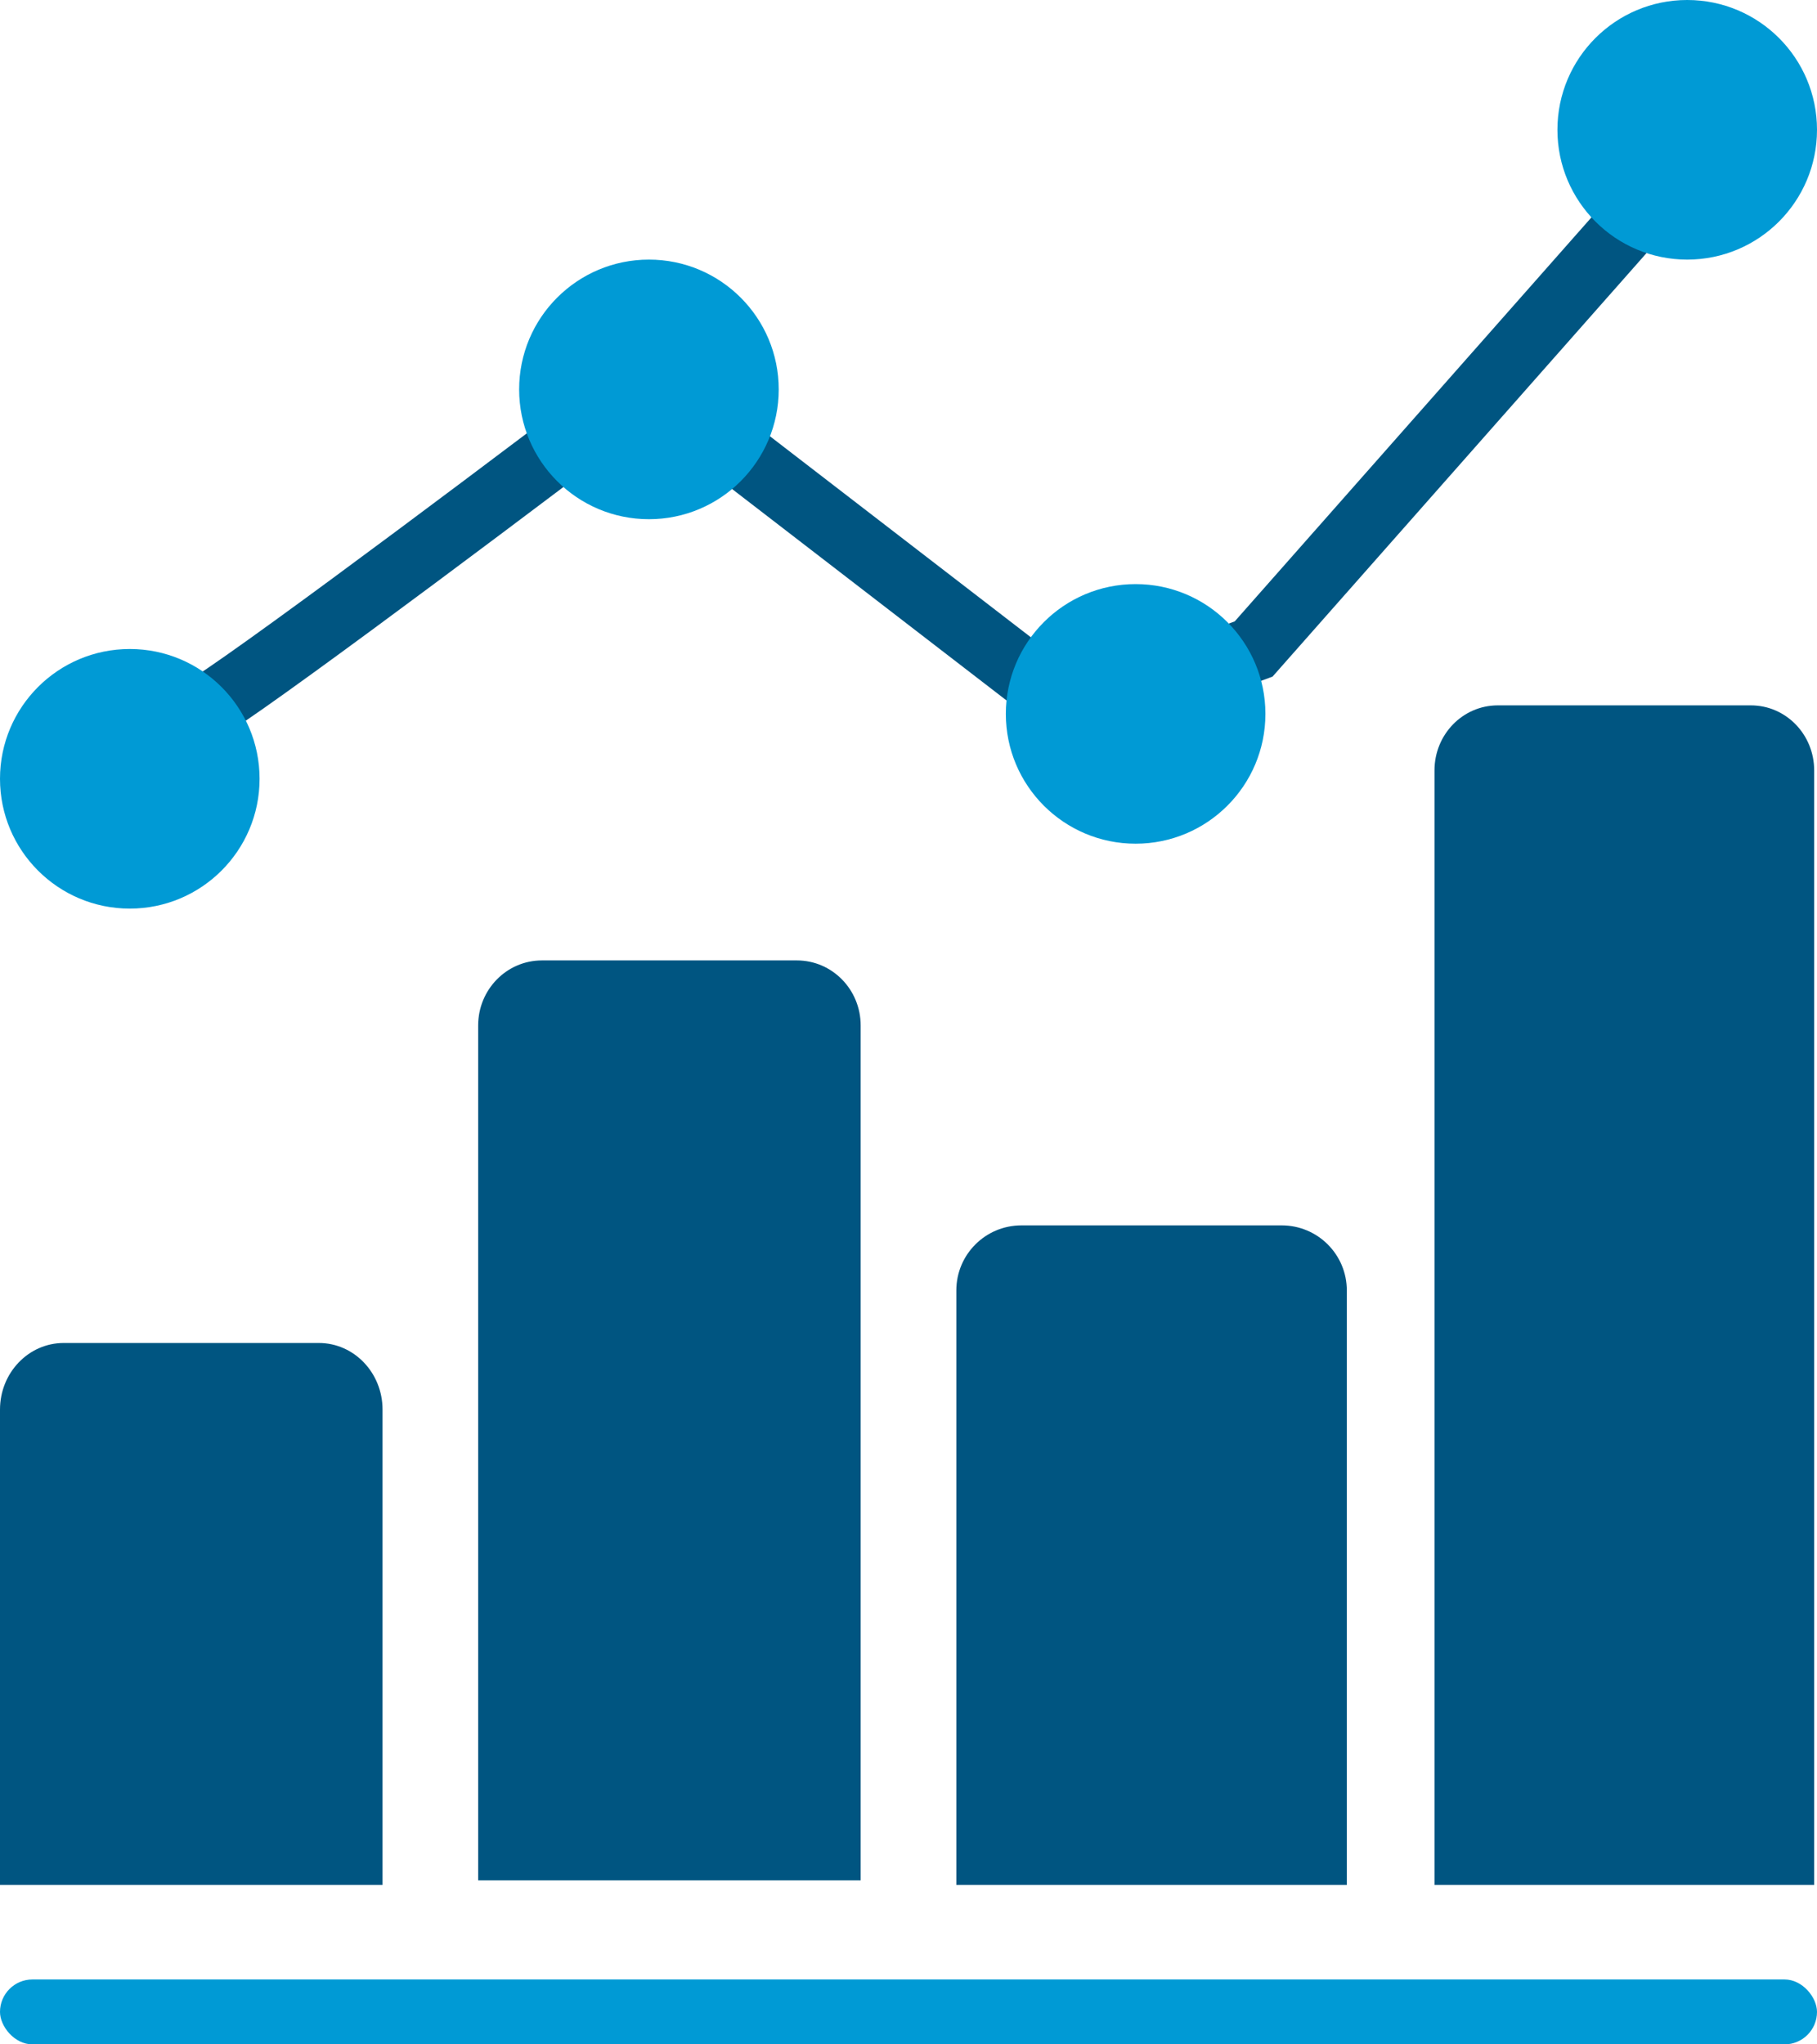
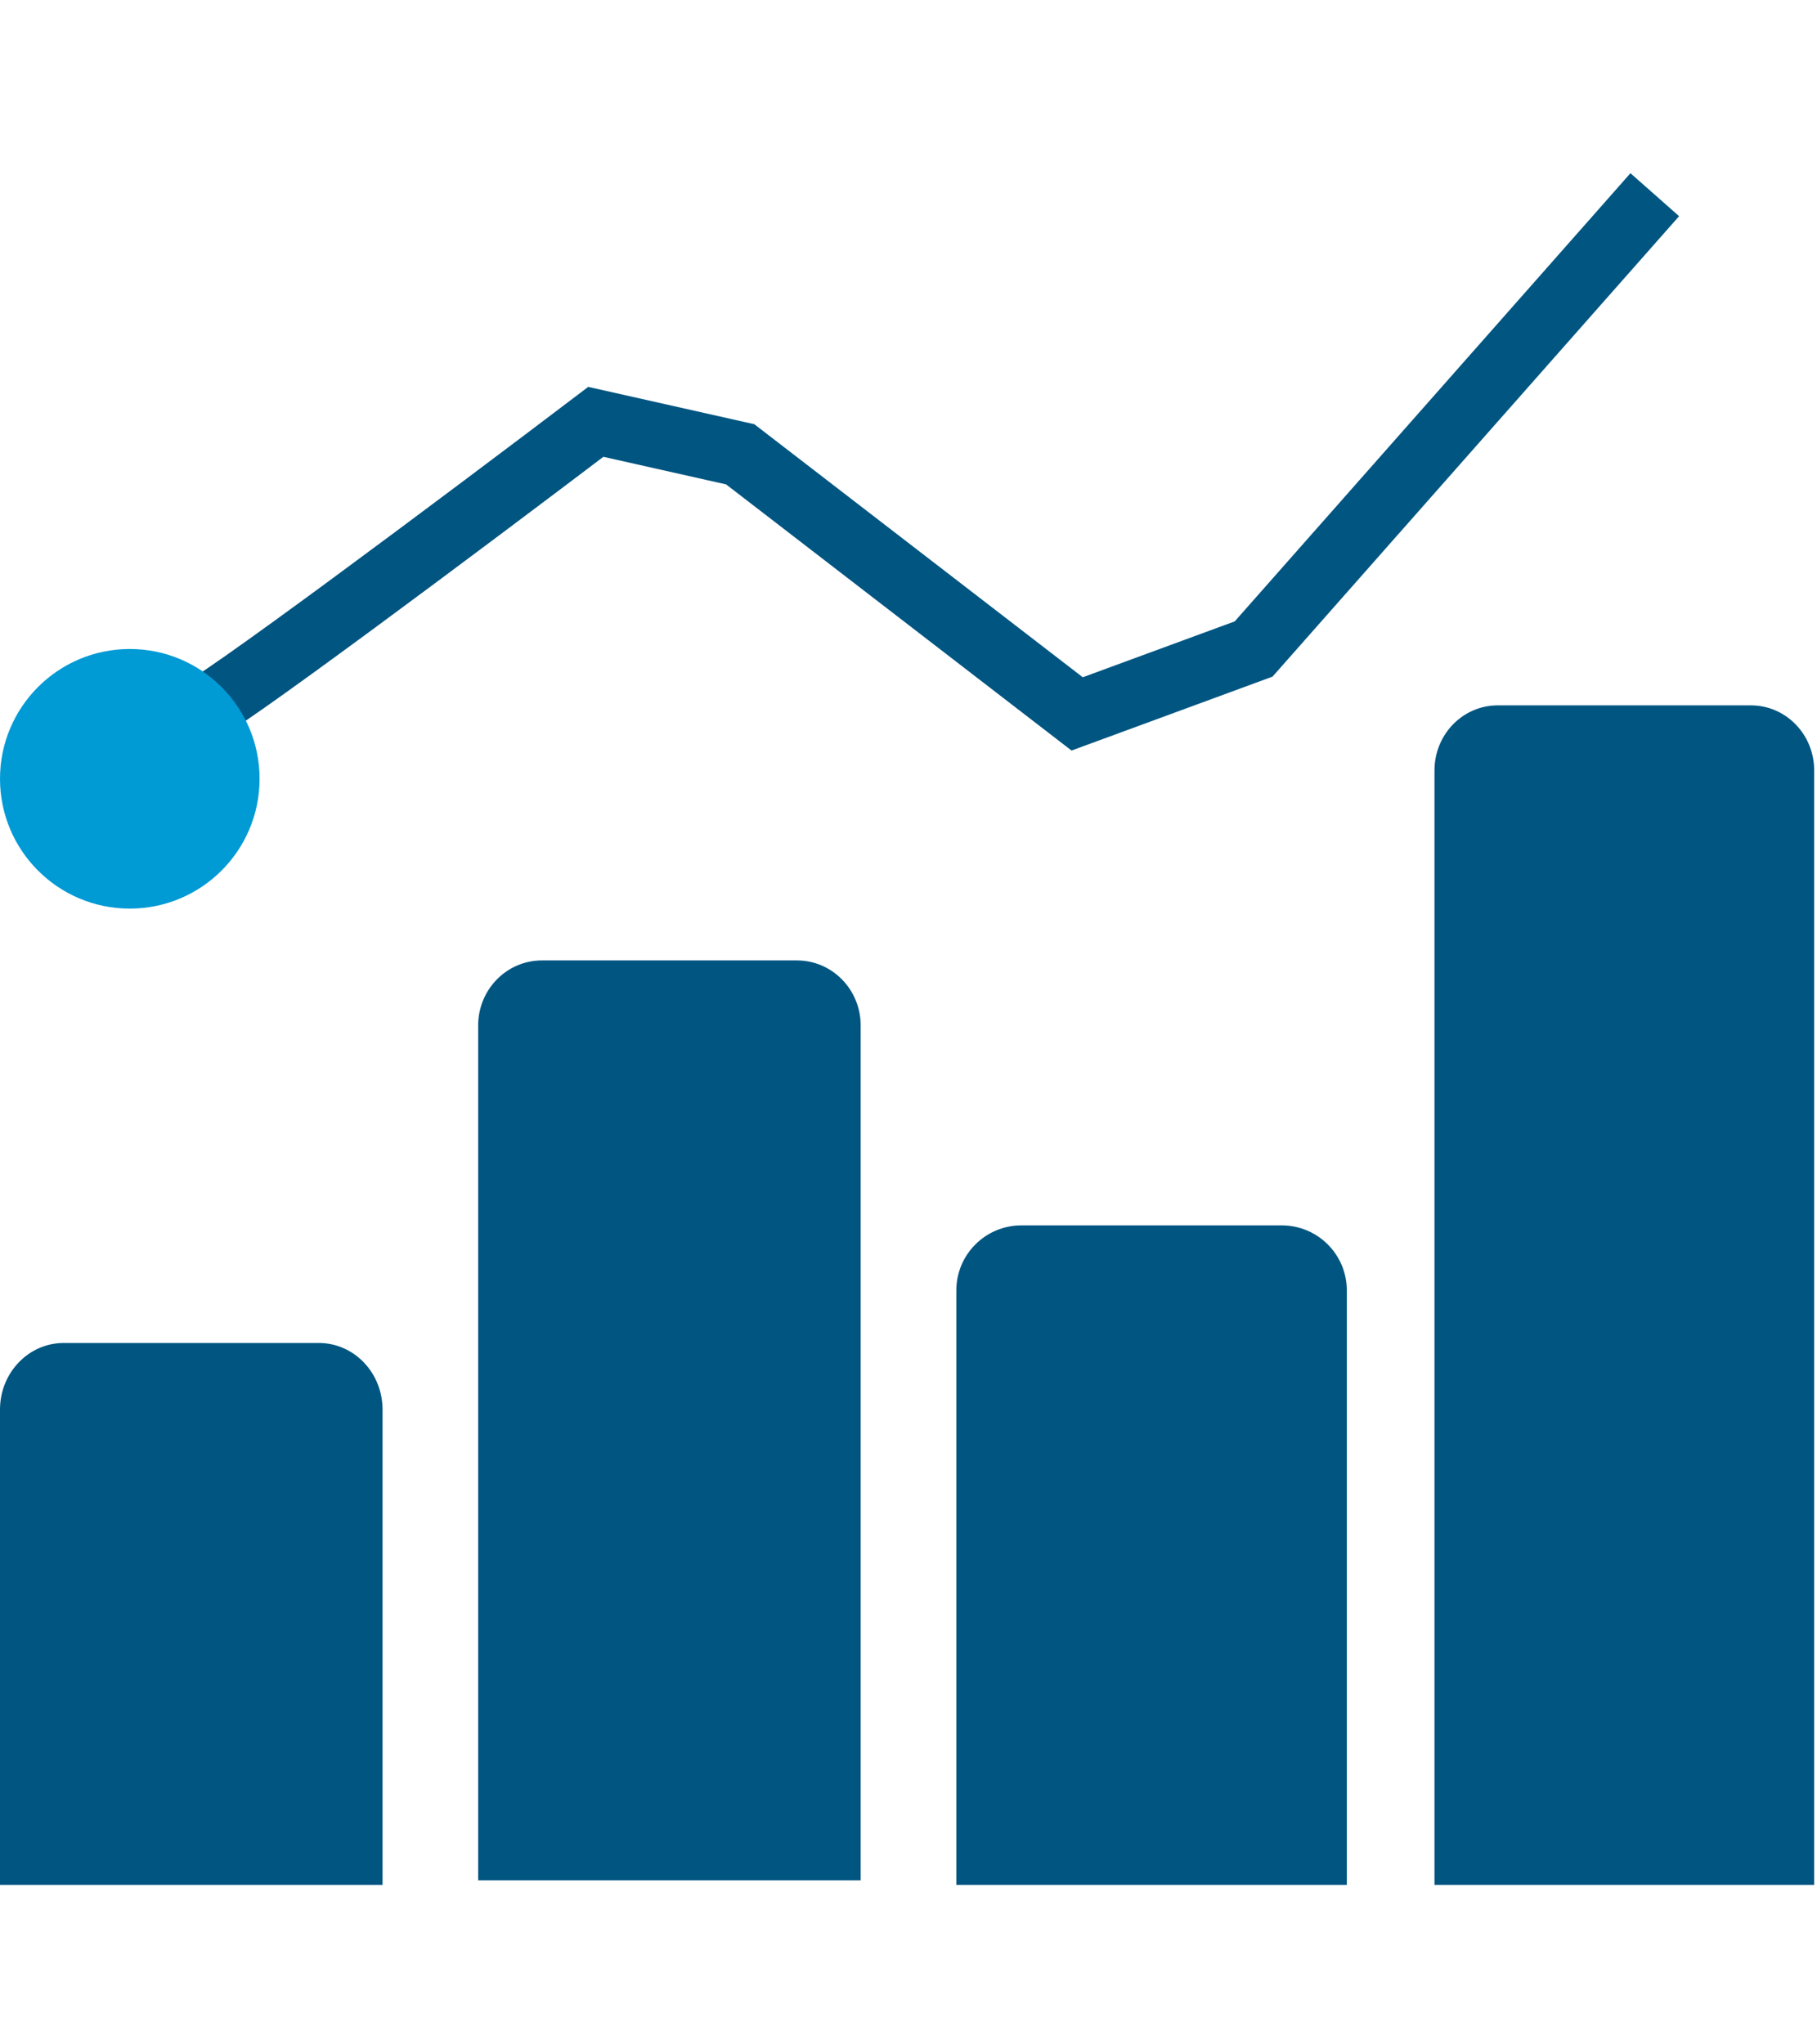
<svg xmlns="http://www.w3.org/2000/svg" width="56" height="63" viewBox="0 0 56 63" fill="none">
  <path d="M6 22C6.396 22 14.407 16 18.363 13L22.813 14L33.198 22L38.637 20L51 6" stroke="#005581" stroke-width="2" />
  <circle cx="4" cy="24" r="4" fill="#009AD5" />
-   <circle cx="20" cy="12" r="4" fill="#009AD5" />
-   <circle cx="35" cy="22" r="4" fill="#009AD5" />
-   <circle cx="52" cy="4" r="4" fill="#009AD5" />
  <path d="M24.561 29.597H16.702C15.616 29.597 14.737 30.494 14.737 31.602V57.946H26.526V31.602C26.526 30.494 25.648 29.597 24.561 29.597Z" fill="#005581" />
  <path d="M39.503 37.762H31.48C30.371 37.762 29.474 38.659 29.474 39.768V58.088H41.509V39.768C41.509 38.659 40.612 37.762 39.503 37.762Z" fill="#005581" />
  <path d="M53.963 21.737H46.161C45.083 21.737 44.211 22.633 44.211 23.741V58.088H55.913V23.741C55.913 22.633 55.041 21.737 53.963 21.737Z" fill="#005581" />
  <path d="M9.825 41.386H1.965C0.879 41.386 0 42.304 0 43.439V58.088H11.79V43.439C11.79 42.304 10.911 41.386 9.825 41.386Z" fill="#005581" />
-   <rect y="61" width="56" height="2" rx="1" fill="#009AD5" />
</svg>